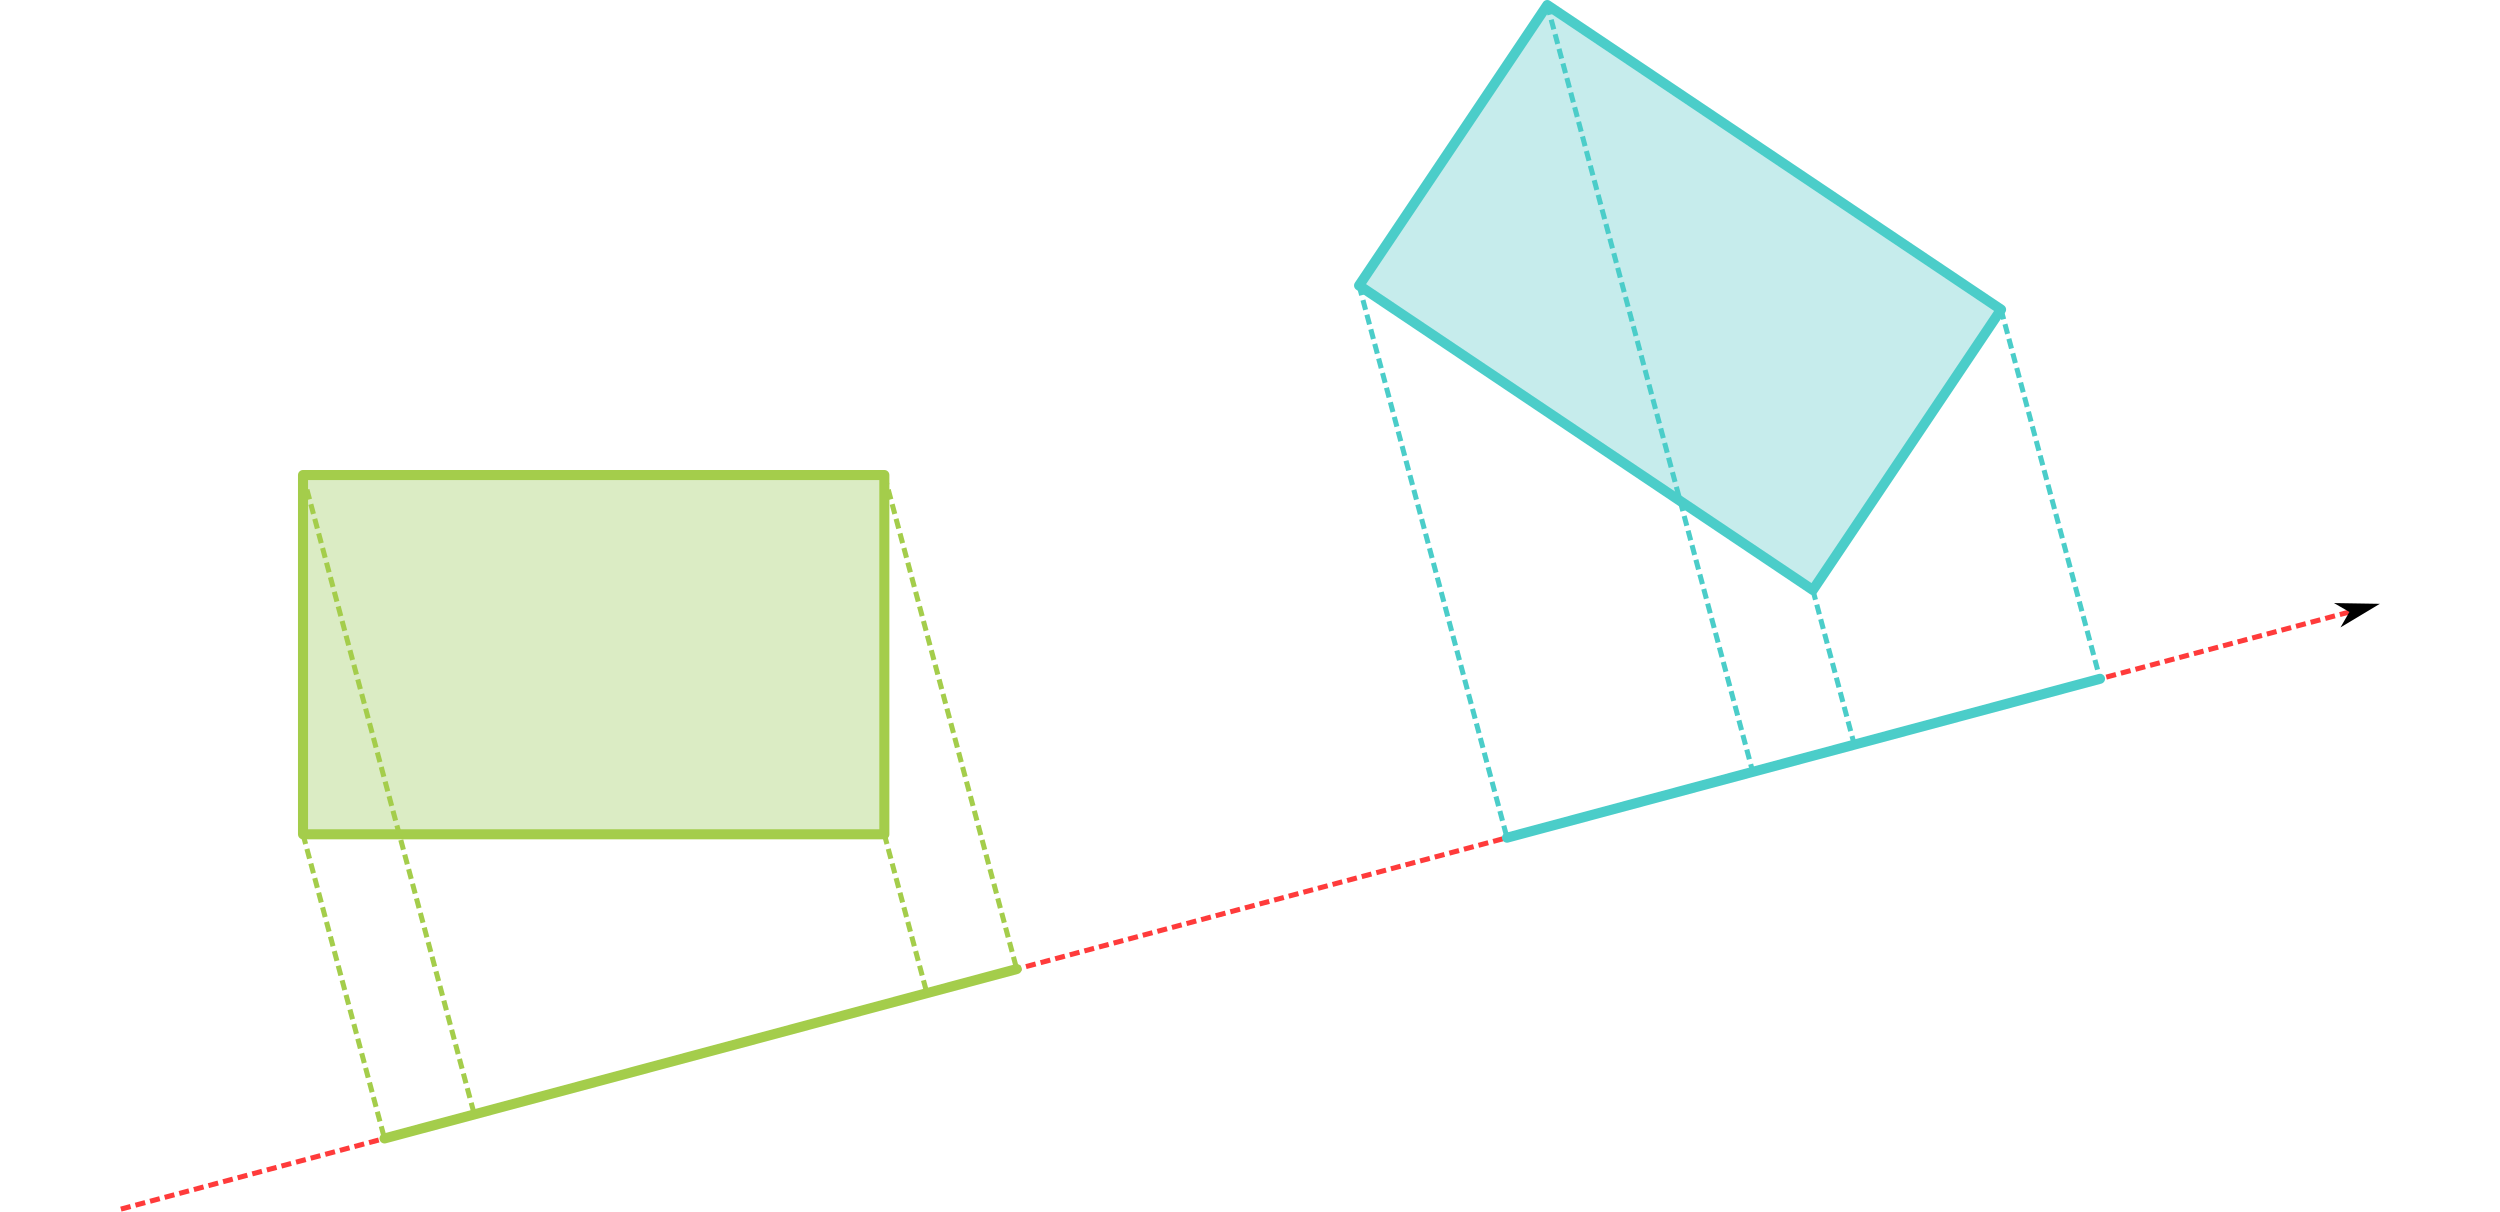
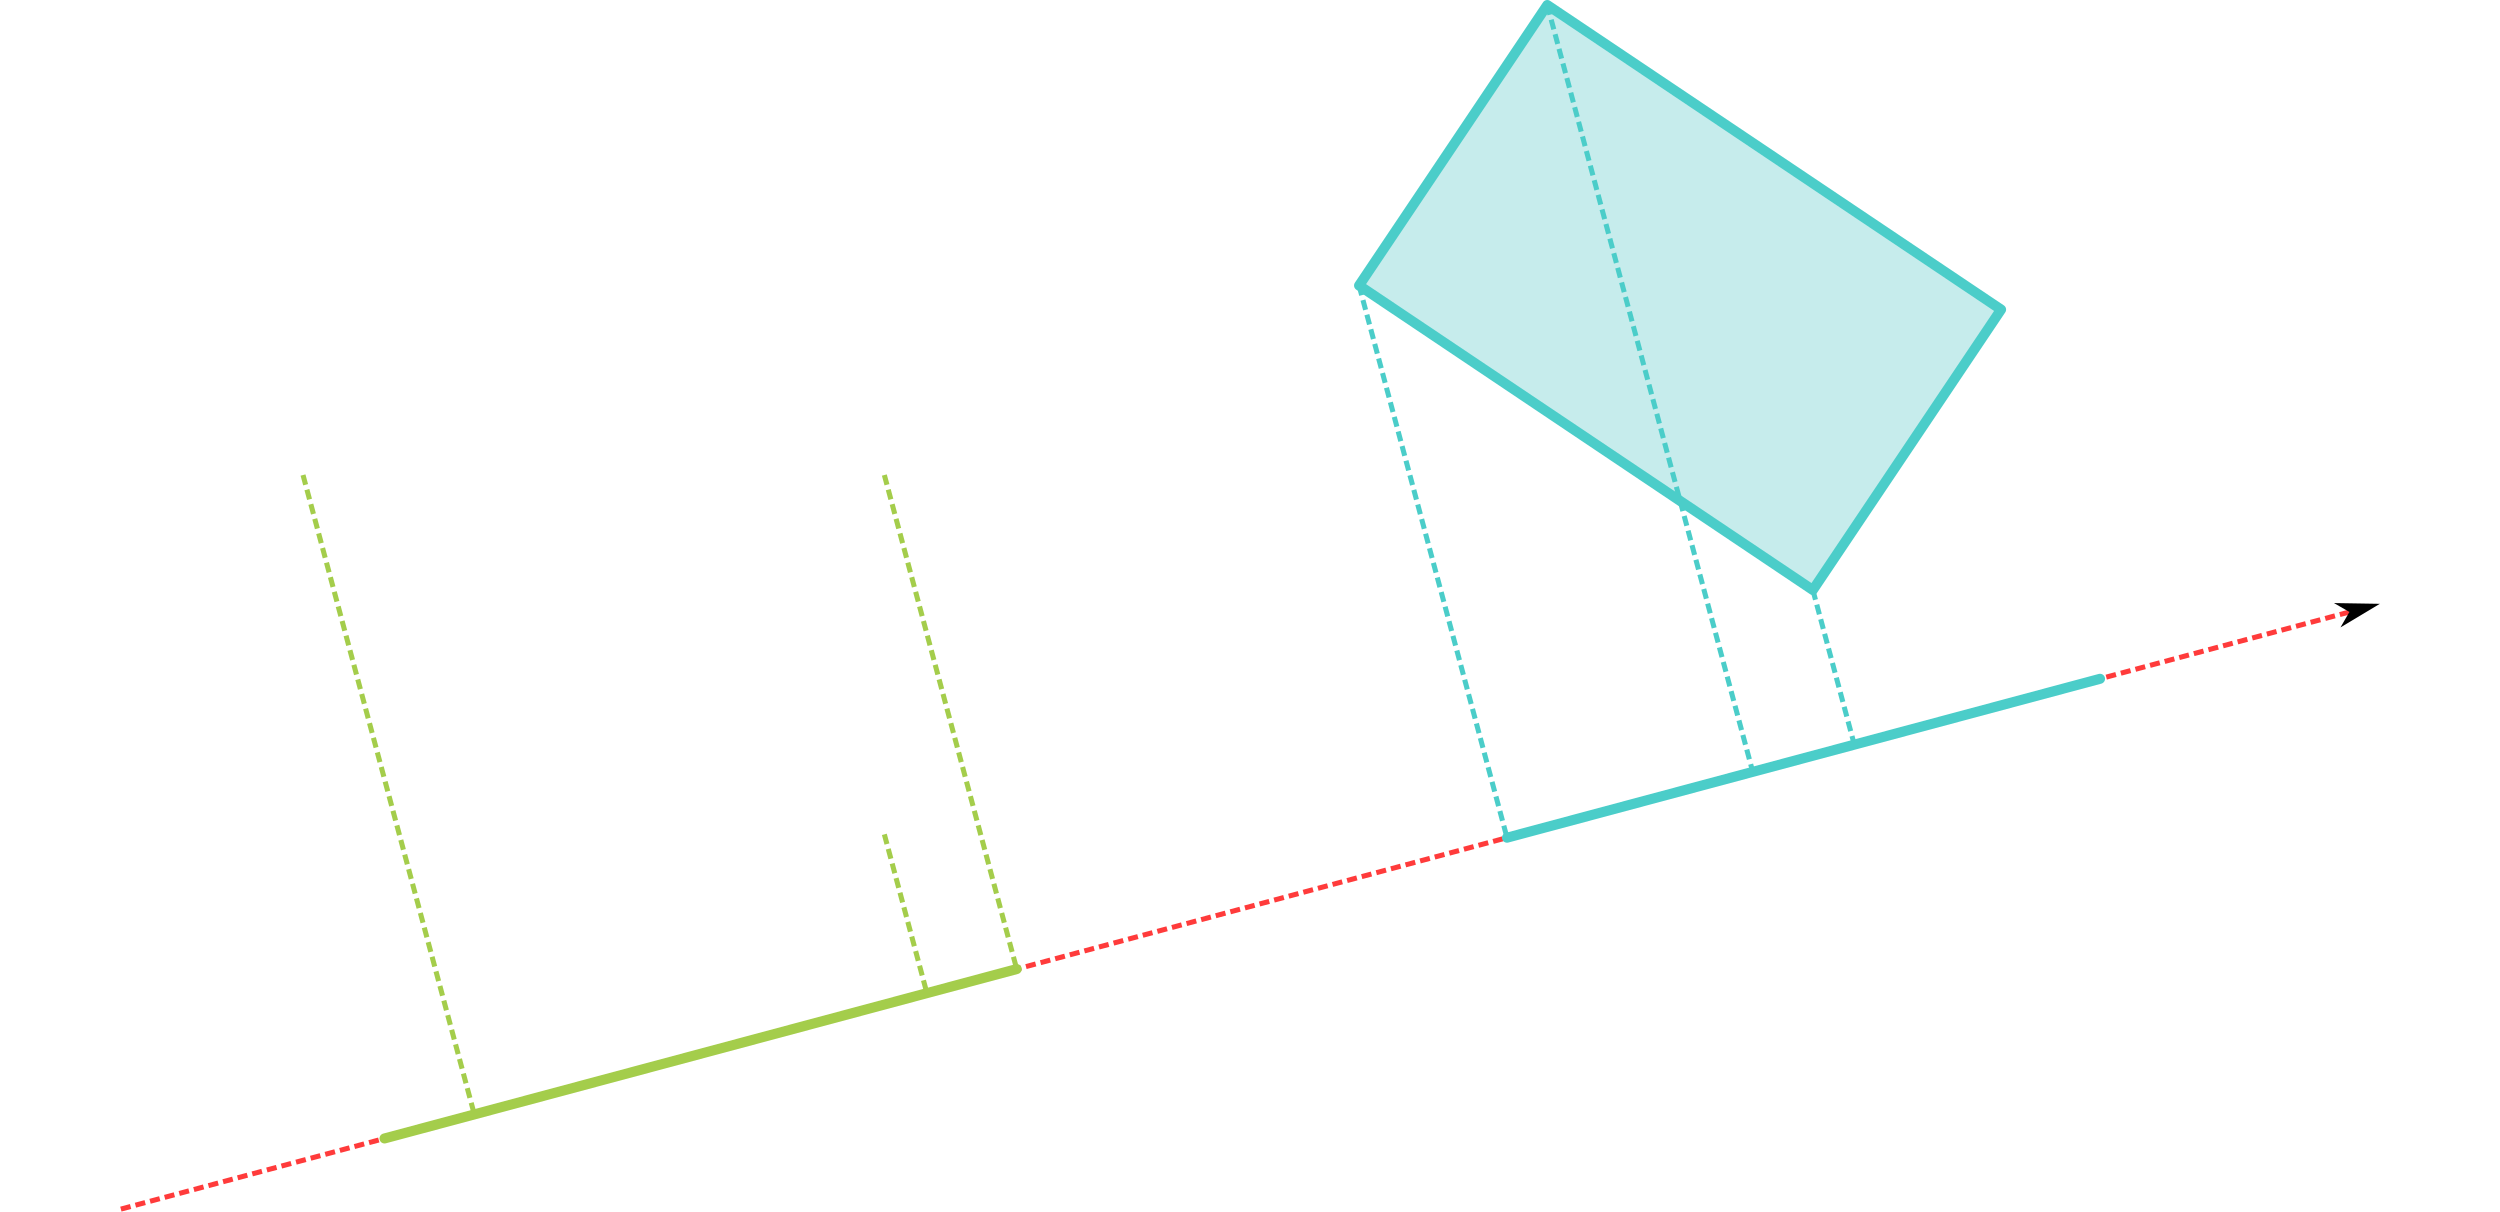
<svg xmlns="http://www.w3.org/2000/svg" xmlns:ns1="http://sodipodi.sourceforge.net/DTD/sodipodi-0.dtd" xmlns:ns2="http://www.inkscape.org/namespaces/inkscape" width="496.404" height="240.566" viewBox="0 0 131.34 63.65" version="1.1" id="svg1" ns1:docname="sat_proj.svg" ns2:version="1.3.2 (091e20ef0f, 2023-11-25)">
  <ns1:namedview id="namedview1" pagecolor="#232323" bordercolor="#999999" borderopacity="1" ns2:showpageshadow="0" ns2:pageopacity="0" ns2:pagecheckerboard="0" ns2:deskcolor="#d1d1d1" ns2:document-units="px" ns2:zoom="1.4142136" ns2:cx="294.15641" ns2:cy="117.37972" ns2:window-width="2436" ns2:window-height="1300" ns2:window-x="1140" ns2:window-y="76" ns2:window-maximized="0" ns2:current-layer="layer1" />
  <defs id="defs1">
    <marker style="overflow:visible" id="DartArrow" refX="0" refY="0" orient="auto-start-reverse" ns2:stockid="Dart arrow" markerWidth="1" markerHeight="1" viewBox="0 0 1 1" ns2:isstock="true" ns2:collect="always" preserveAspectRatio="xMidYMid">
      <path style="fill:context-stroke;fill-rule:evenodd;stroke:none" d="M 0,0 5,-5 -12.5,0 5,5 Z" transform="scale(-0.5)" id="path6" />
    </marker>
  </defs>
  <g ns2:label="Layer 1" ns2:groupmode="layer" id="layer1" transform="translate(-55.919,-56.692)">
-     <rect style="opacity:1;fill:none;fill-opacity:1;stroke:none;stroke-width:0.221;stroke-linecap:butt;stroke-linejoin:round;stroke-dasharray:0.663, 0.221;stroke-dashoffset:0;stroke-opacity:1" id="rect3" width="131.34" height="1.27" x="55.919" y="93.973" ns2:label="sizer" />
-     <rect style="fill:#72b51b;fill-opacity:0.254;stroke:#a4cd4b;stroke-width:0.529;stroke-linecap:round;stroke-linejoin:round;stroke-dasharray:none;stroke-opacity:1" id="rect1-2" width="30.541" height="18.876" x="71.838" y="81.648" />
    <rect style="fill:#1bb2b5;fill-opacity:0.247;stroke:#4bcdc9;stroke-width:0.529;stroke-linecap:round;stroke-linejoin:round;stroke-dasharray:none;stroke-opacity:1" id="rect1-5-9" width="28.711" height="17.744" x="145.669" y="-29.16" transform="rotate(33.864)" ns2:transform-center-x="-2.5567559" ns2:transform-center-y="-0.88062227" />
    <path style="fill:none;fill-opacity:0.254;stroke:#ff3b3b;stroke-width:0.265;stroke-linejoin:round;stroke-dasharray:0.529, 0.265;stroke-dashoffset:0;stroke-opacity:1;marker-end:url(#DartArrow)" d="M 62.268,120.214 179.347,88.843" id="path8" />
    <path style="font-variation-settings:normal;opacity:1;fill:#72b51b;fill-opacity:0.254;stroke:#a4cd4b;stroke-width:0.265;stroke-linecap:butt;stroke-linejoin:round;stroke-miterlimit:4;stroke-dasharray:0.529, 0.265;stroke-dashoffset:0;stroke-opacity:1;stop-color:#000000;stop-opacity:1" d="m 102.379,81.648 6.954,25.954" id="path11" />
    <path style="font-variation-settings:normal;opacity:1;fill:#72b51b;fill-opacity:0.254;stroke:#a4cd4b;stroke-width:0.265;stroke-linecap:butt;stroke-linejoin:round;stroke-miterlimit:4;stroke-dasharray:0.529, 0.265;stroke-dashoffset:0;stroke-opacity:1" d="m 102.379,100.524 2.236,8.343" id="path12" />
    <path style="font-variation-settings:normal;opacity:1;fill:#72b51b;fill-opacity:0.254;stroke:#a4cd4b;stroke-width:0.265;stroke-linecap:butt;stroke-linejoin:round;stroke-miterlimit:4;stroke-dasharray:0.529, 0.265;stroke-dashoffset:0;stroke-opacity:1" d="m 71.838,81.648 9,33.59" id="path13" />
-     <path style="font-variation-settings:normal;opacity:1;fill:#72b51b;fill-opacity:0.254;stroke:#a4cd4b;stroke-width:0.265;stroke-linecap:butt;stroke-linejoin:round;stroke-miterlimit:4;stroke-dasharray:0.529, 0.265;stroke-dashoffset:0;stroke-opacity:1" d="m 71.838,100.524 4.281,15.979" id="path14" />
    <path style="font-variation-settings:normal;opacity:1;fill:#72b51b;fill-opacity:0.254;stroke:#a4cd4b;stroke-width:0.529;stroke-linecap:round;stroke-linejoin:round;stroke-miterlimit:4;stroke-dasharray:none;stroke-dashoffset:0;stroke-opacity:1" d="M 76.12,116.502 109.334,107.603" id="path15" />
    <path style="font-variation-settings:normal;opacity:1;fill:#1bb2b5;fill-opacity:0.247;stroke:#4bcdc9;stroke-width:0.265;stroke-linecap:butt;stroke-linejoin:round;stroke-miterlimit:4;stroke-dasharray:0.529, 0.265;stroke-dashoffset:0;stroke-opacity:1;stop-color:#000000;stop-opacity:1" d="m 127.319,71.691 7.773,29.01" id="path16" />
    <path style="font-variation-settings:normal;opacity:1;fill:#1bb2b5;fill-opacity:0.247;stroke:#4bcdc9;stroke-width:0.265;stroke-linecap:butt;stroke-linejoin:round;stroke-miterlimit:4;stroke-dasharray:0.529, 0.265;stroke-dashoffset:0;stroke-opacity:1" d="M 137.207,56.957 148.001,97.242" id="path17" />
    <path style="font-variation-settings:normal;opacity:1;fill:#1bb2b5;fill-opacity:0.247;stroke:#4bcdc9;stroke-width:0.265;stroke-linecap:butt;stroke-linejoin:round;stroke-miterlimit:4;stroke-dasharray:0.529, 0.265;stroke-dashoffset:0;stroke-opacity:1" d="m 151.16,87.689 2.177,8.123" id="path18" />
-     <path style="font-variation-settings:normal;opacity:1;fill:#1bb2b5;fill-opacity:0.247;stroke:#4bcdc9;stroke-width:0.265;stroke-linecap:butt;stroke-linejoin:round;stroke-miterlimit:4;stroke-dasharray:0.529, 0.265;stroke-dashoffset:0;stroke-opacity:1" d="m 161.047,72.955 5.198,19.398" id="path19" />
    <path style="font-variation-settings:normal;opacity:1;fill:#1bb2b5;fill-opacity:0.247;stroke:#4bcdc9;stroke-width:0.529;stroke-linecap:round;stroke-linejoin:round;stroke-miterlimit:4;stroke-dasharray:none;stroke-dashoffset:0;stroke-opacity:1" d="m 135.092,100.701 31.153,-8.347" id="path20" />
  </g>
</svg>